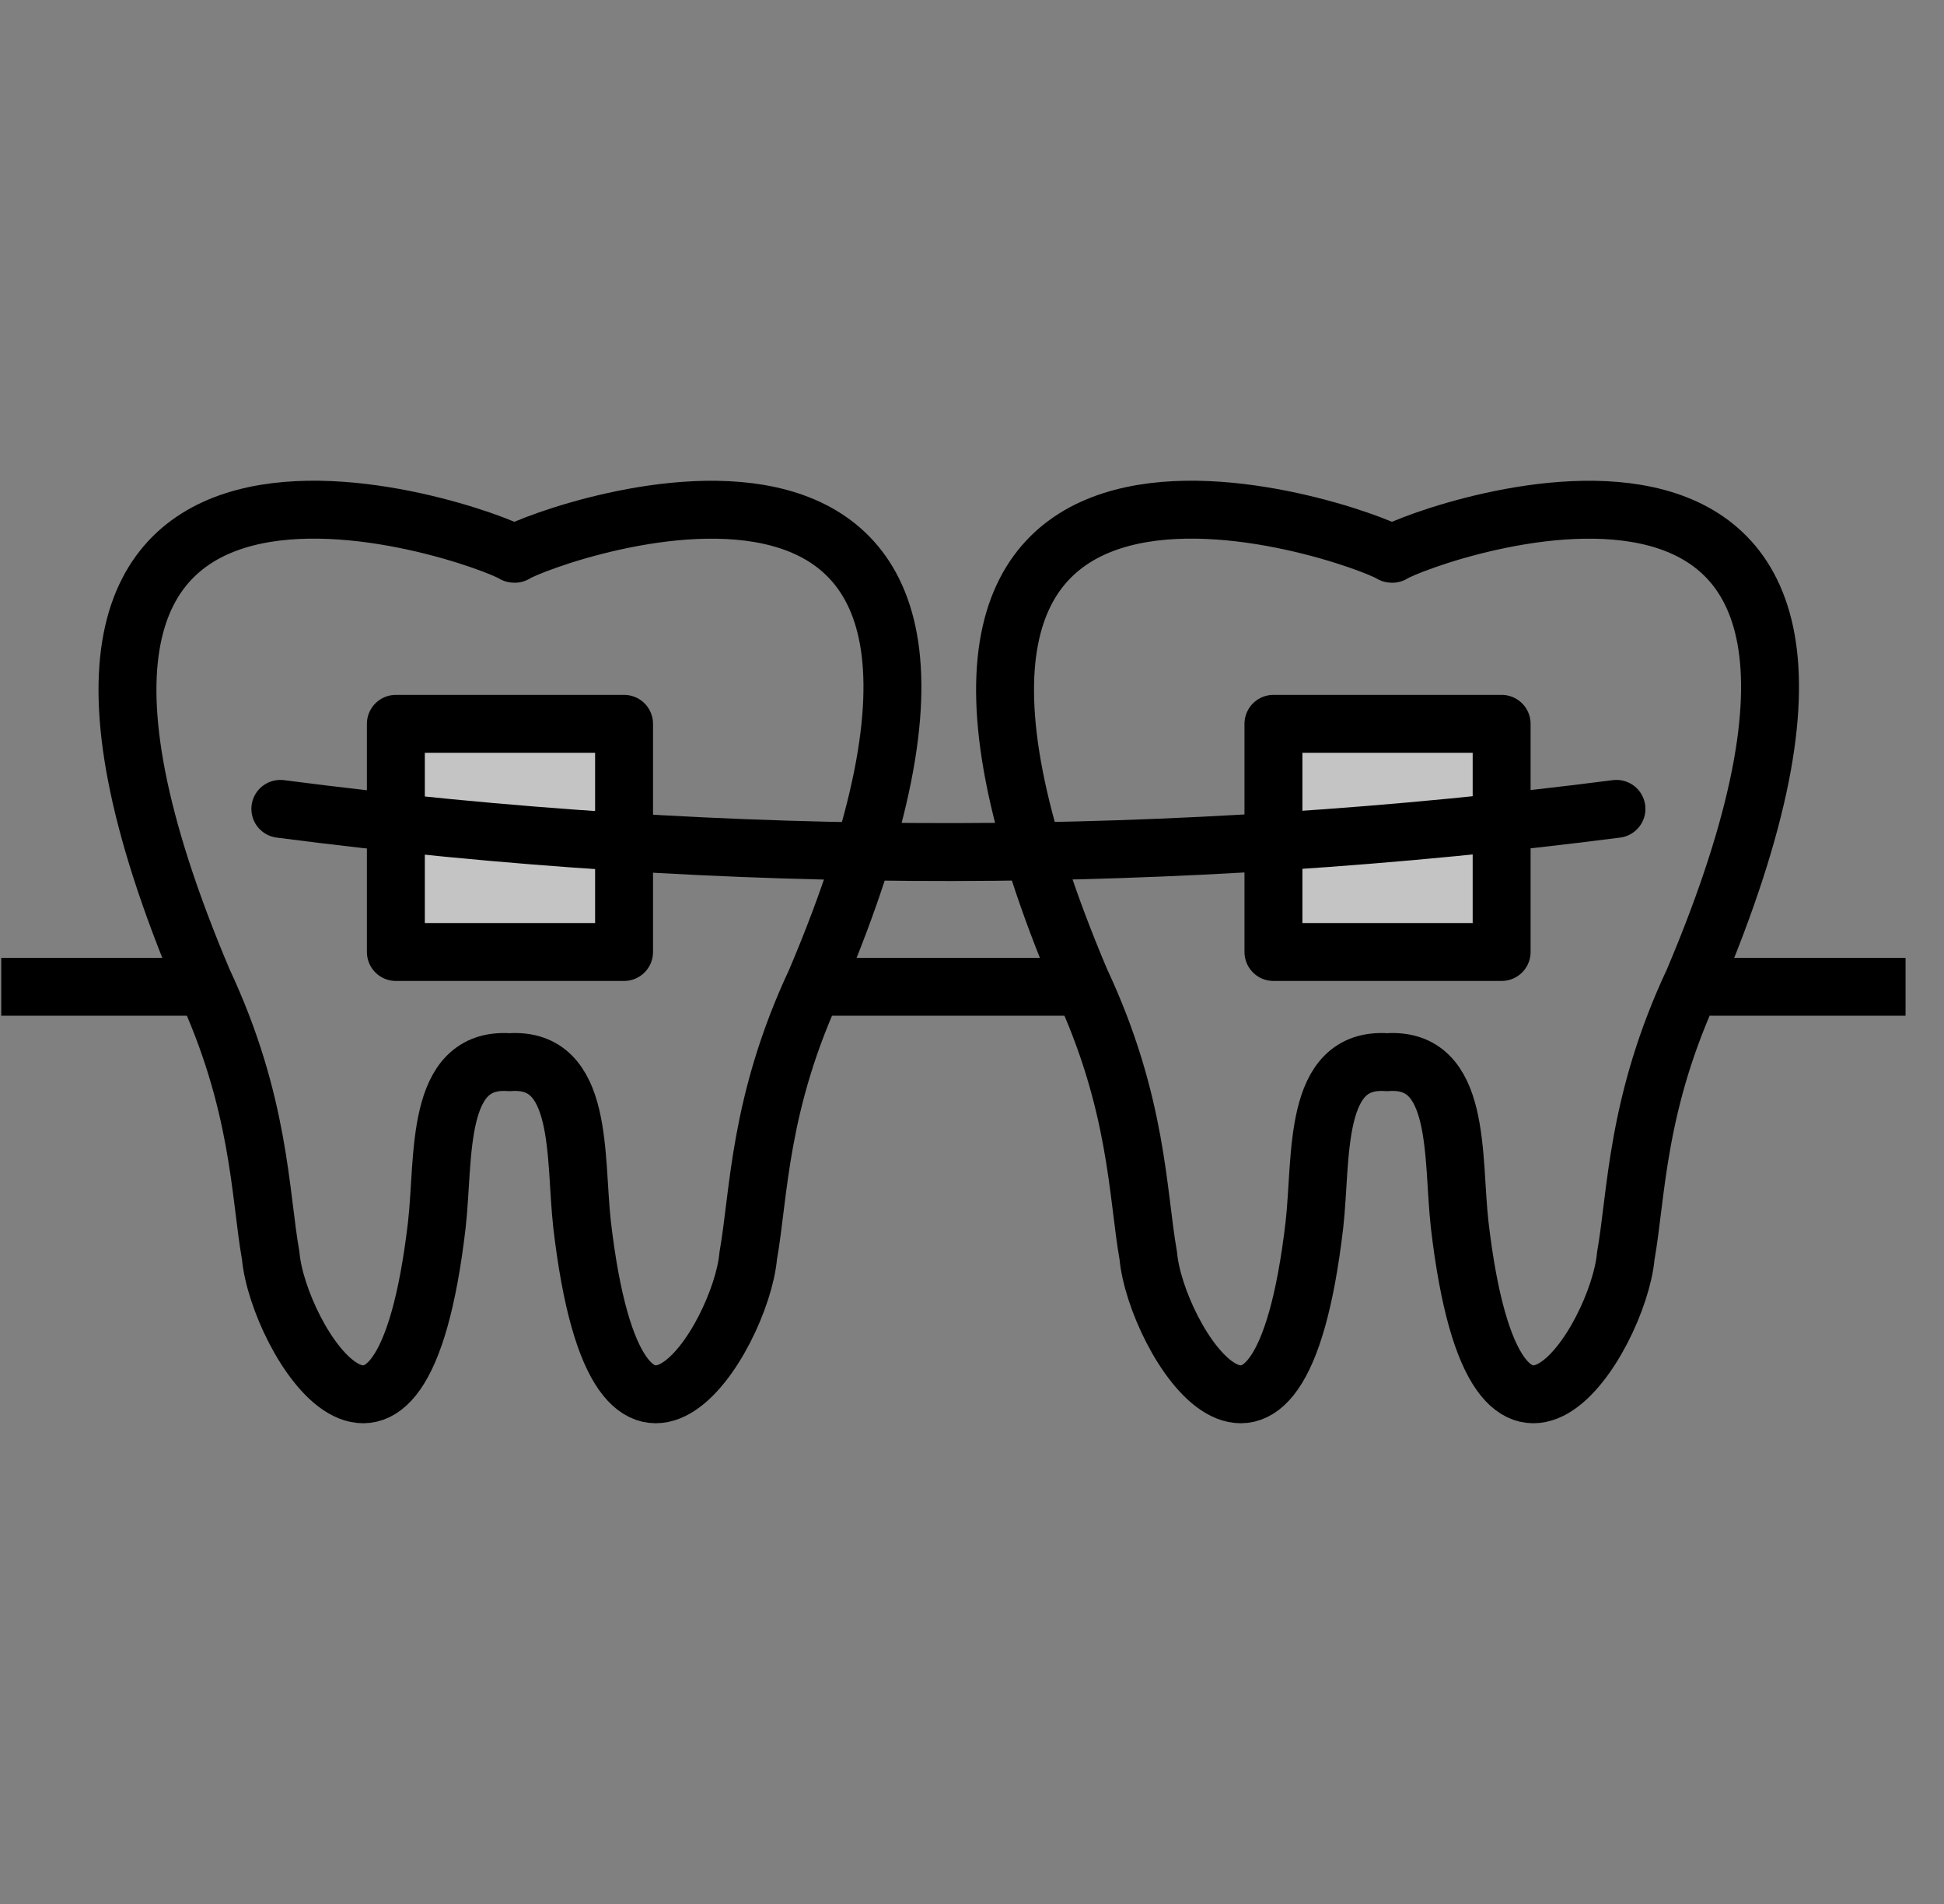
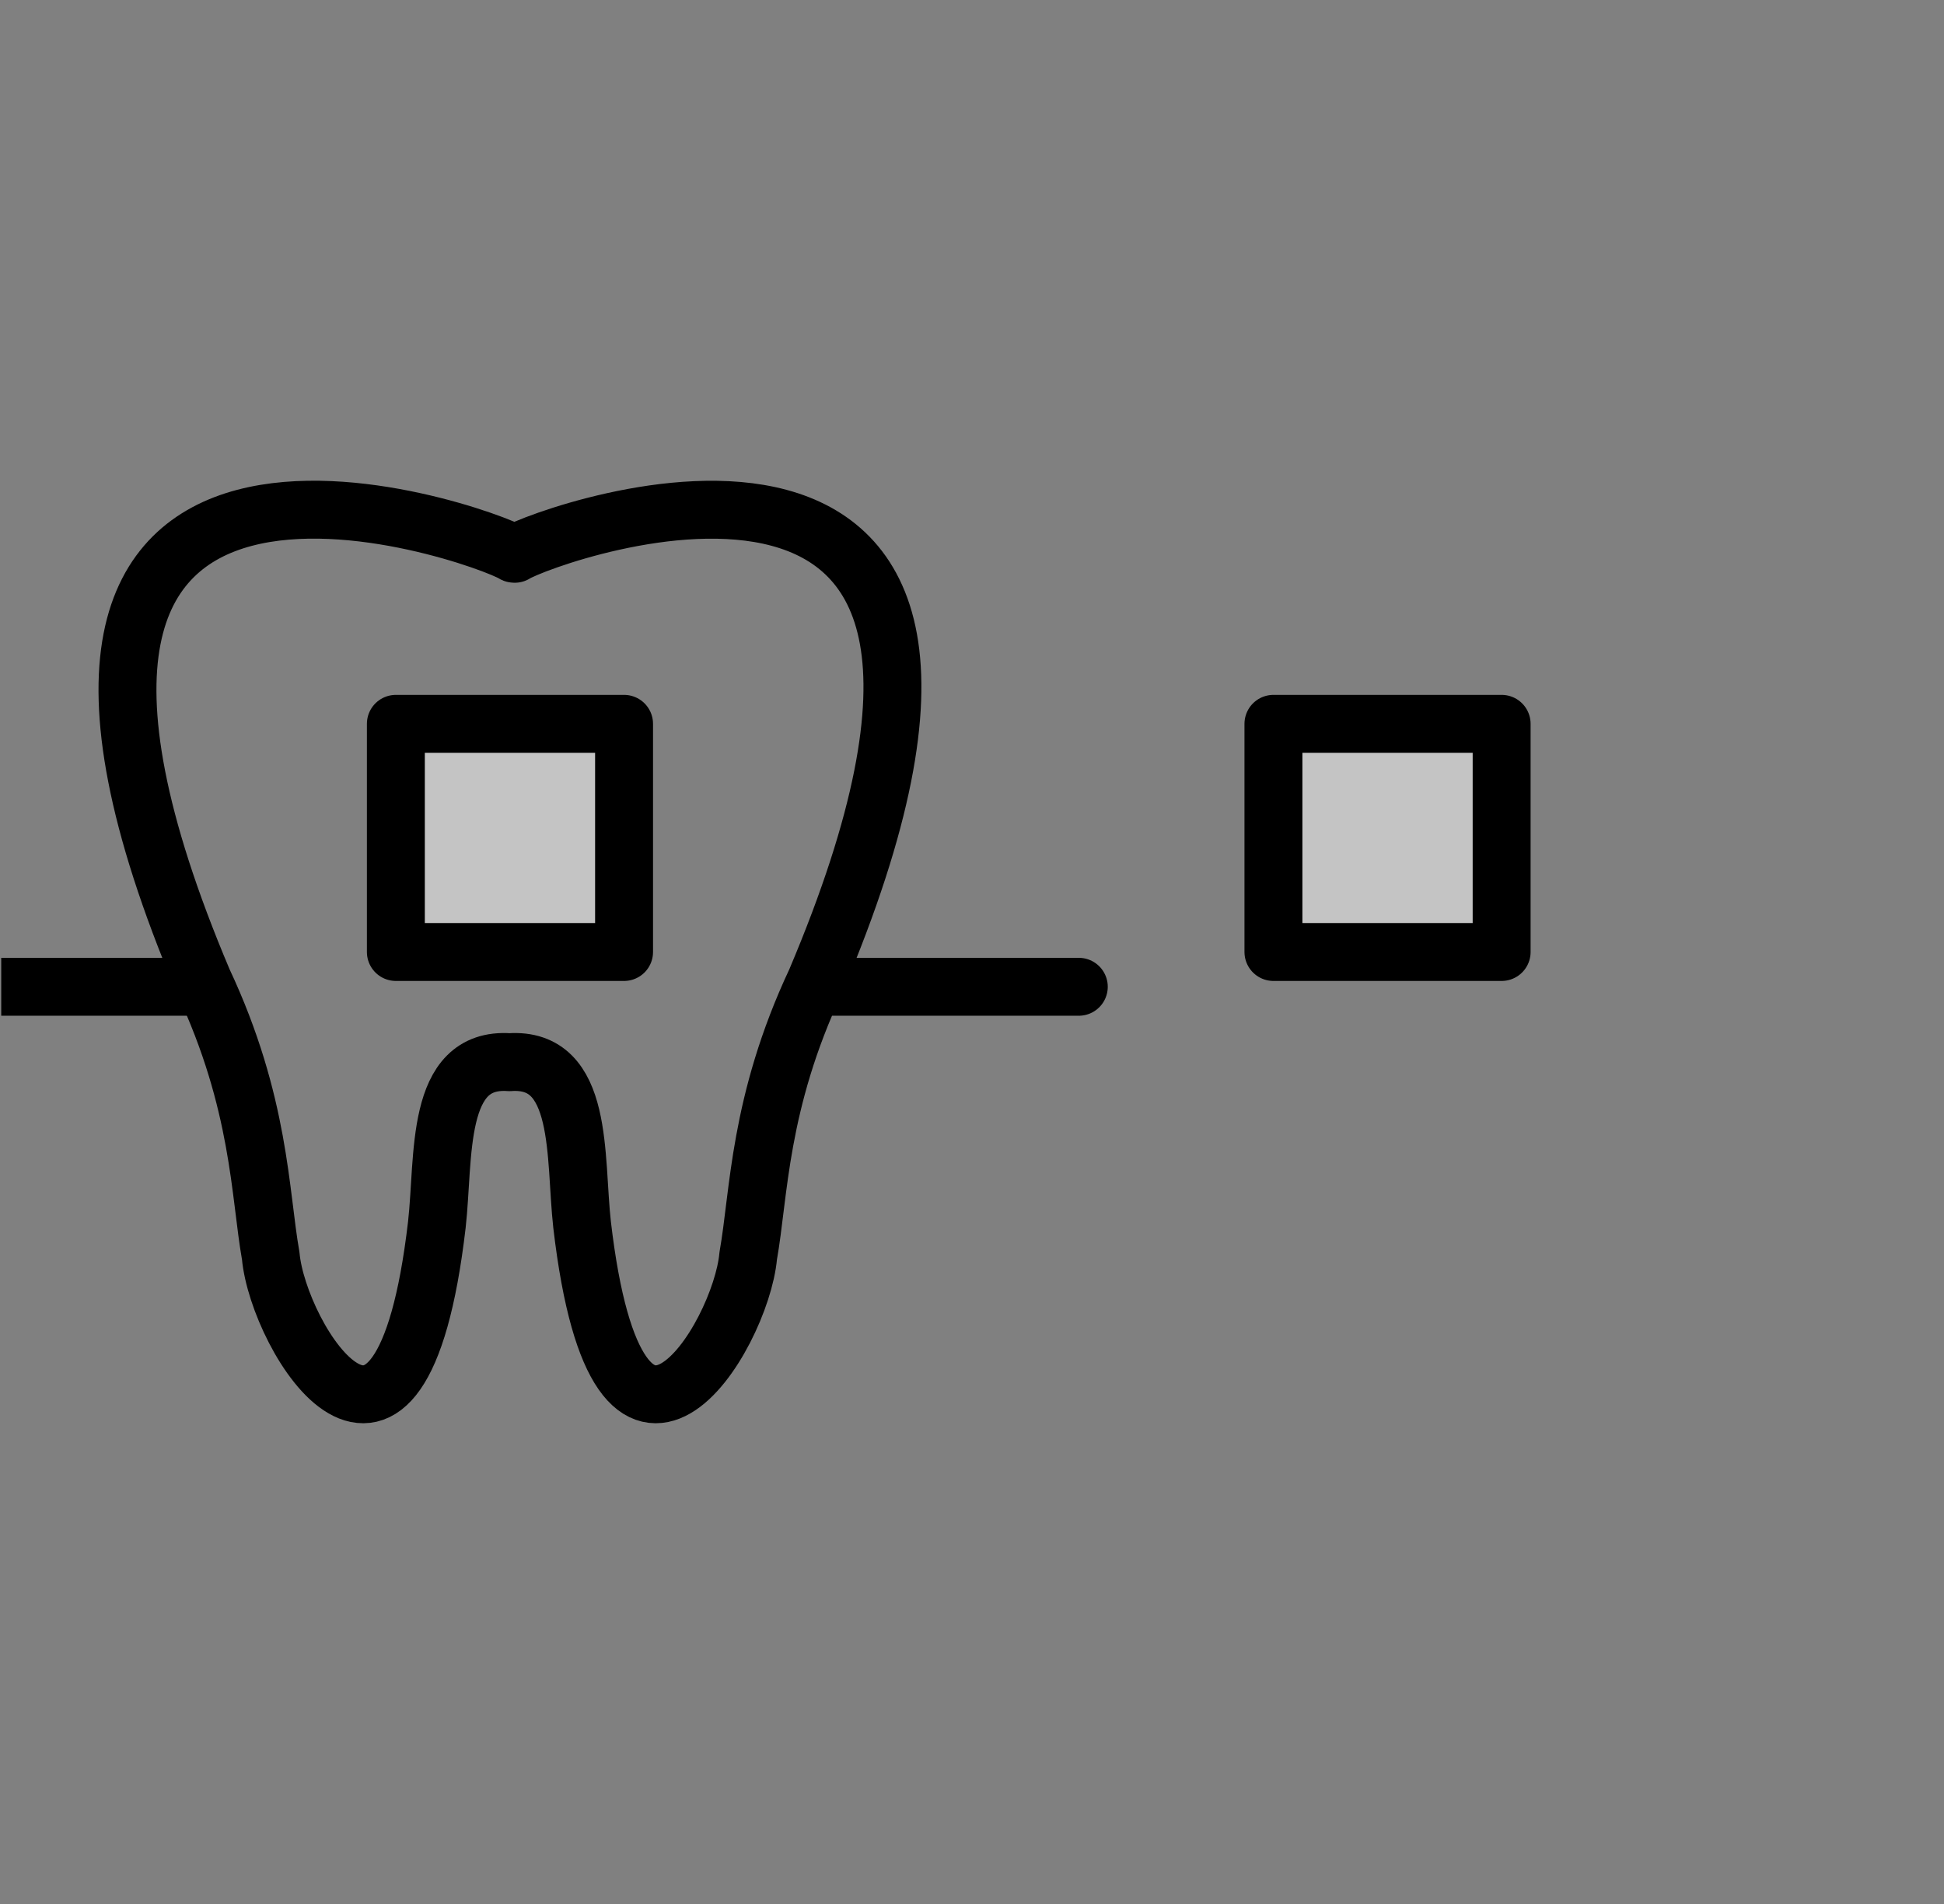
<svg xmlns="http://www.w3.org/2000/svg" width="100%" height="100%" viewBox="0 0 49 48" version="1.1" xml:space="preserve" style="fill-rule:evenodd;clip-rule:evenodd;stroke-linecap:round;stroke-linejoin:round;stroke-miterlimit:1.5;">
  <rect x="0" y="0" width="49" height="48" fill="#808080" stroke="none" />
-   <rect id="icon_1" x="0.031" y="0" width="48" height="48" style="fill:none;" />
  <clipPath id="_clip1">
    <rect x="0.031" y="0" width="48" height="48" />
  </clipPath>
  <g clip-path="url(#_clip1)">
    <g>
      <path d="M12.841,26.778c-1.889,-0.133 -1.638,2.397 -1.83,4.098c-0.919,7.876 -4.002,2.851 -4.187,0.786c-0.278,-1.562 -0.261,-3.854 -1.706,-6.933c-6.888,-16.275 7.06,-11.265 7.836,-10.77c-0.02,-0.008 0.028,-0.03 0.021,0.002c0.776,-0.495 14.478,-5.507 7.589,10.768c-1.445,3.079 -1.427,5.371 -1.705,6.933c-0.185,2.065 -3.268,7.09 -4.187,-0.786c-0.192,-1.701 0.059,-4.231 -1.831,-4.098Z" style="fill:none;stroke:#000;stroke-width:1.46px;" />
-       <path d="M34.961,26.778c-1.889,-0.133 -1.638,2.397 -1.83,4.098c-0.919,7.876 -4.002,2.851 -4.187,0.786c-0.278,-1.562 -0.261,-3.854 -1.706,-6.933c-6.888,-16.275 7.06,-11.265 7.836,-10.77c-0.02,-0.008 0.028,-0.03 0.021,0.002c0.776,-0.495 14.478,-5.507 7.59,10.768c-1.446,3.079 -1.428,5.371 -1.706,6.933c-0.185,2.065 -3.268,7.09 -4.187,-0.786c-0.192,-1.701 0.059,-4.231 -1.831,-4.098Z" style="fill:none;stroke:#000;stroke-width:1.46px;" />
      <path d="M20.79,24.877l6.402,0" style="fill:none;stroke:#000;stroke-width:1.46px;" />
-       <path d="M43.156,24.877l4.875,0" style="fill:none;stroke:#000;stroke-width:1.46px;" />
      <path d="M0.031,24.877l4.875,0" style="fill:none;stroke:#000;stroke-width:1.46px;" />
      <rect x="9.978" y="18.248" width="5.752" height="5.752" style="fill:#ebebeb;fill-opacity:0.64;stroke:#000;stroke-width:1.46px;" />
      <rect x="32.098" y="18.248" width="5.752" height="5.752" style="fill:#ebebeb;fill-opacity:0.64;stroke:#000;stroke-width:1.46px;" />
-       <path d="M7.066,20.392c11.371,1.48 22.592,1.423 33.678,0" style="fill:none;stroke:#000;stroke-width:1.46px;" />
    </g>
  </g>
</svg>